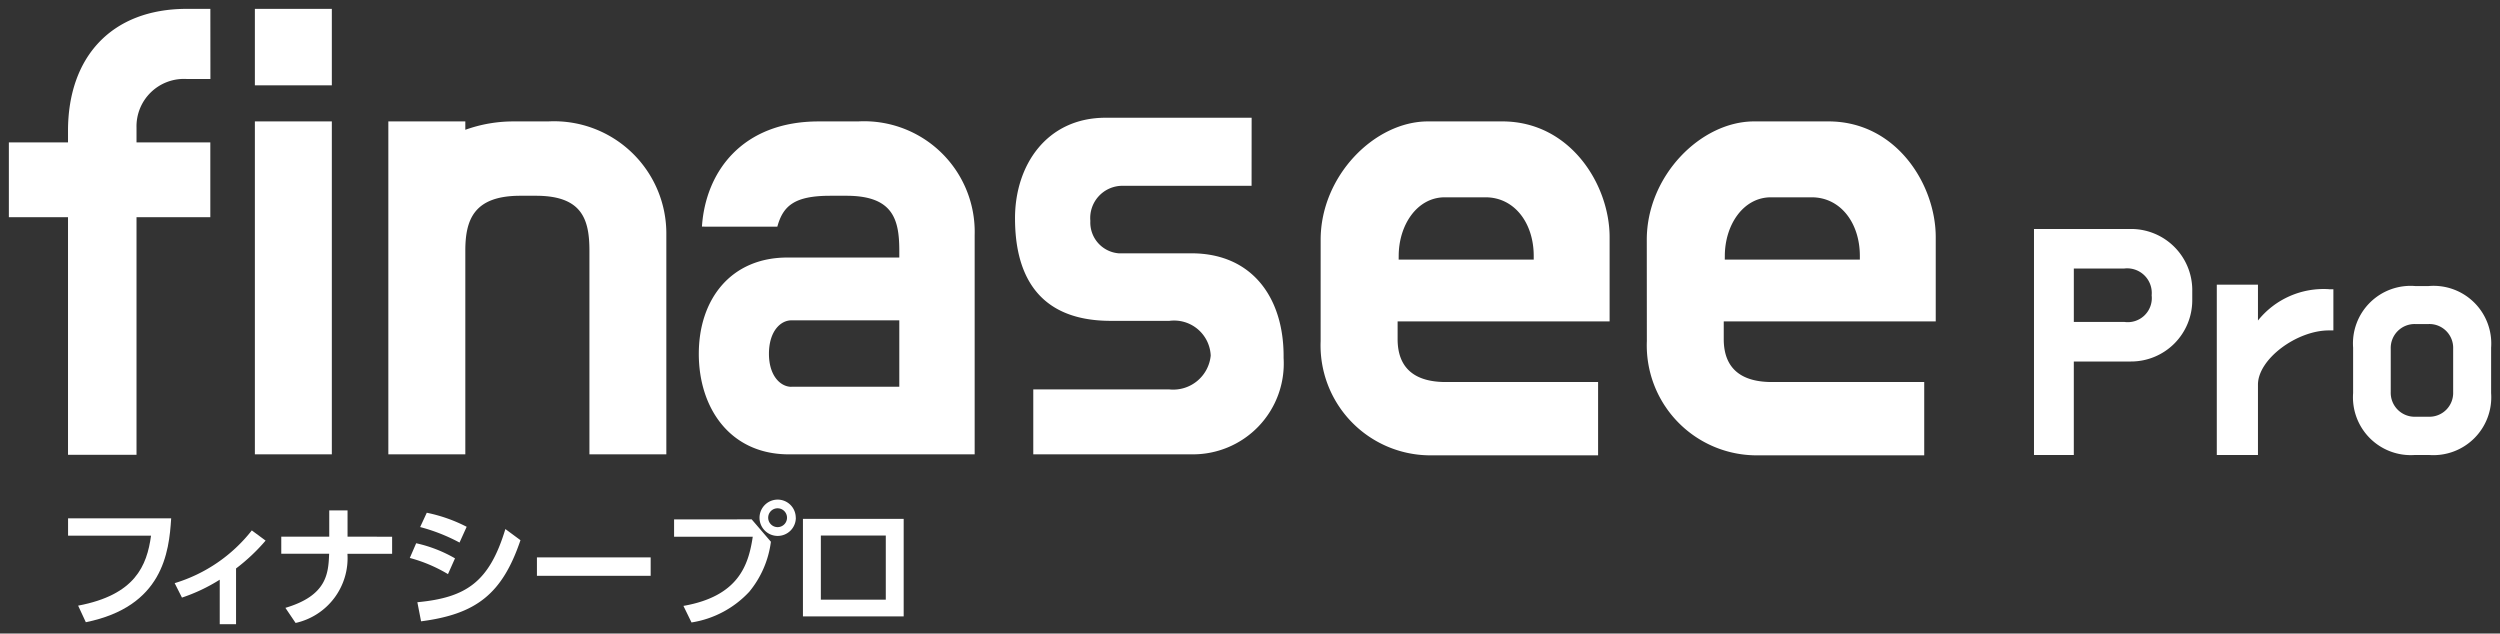
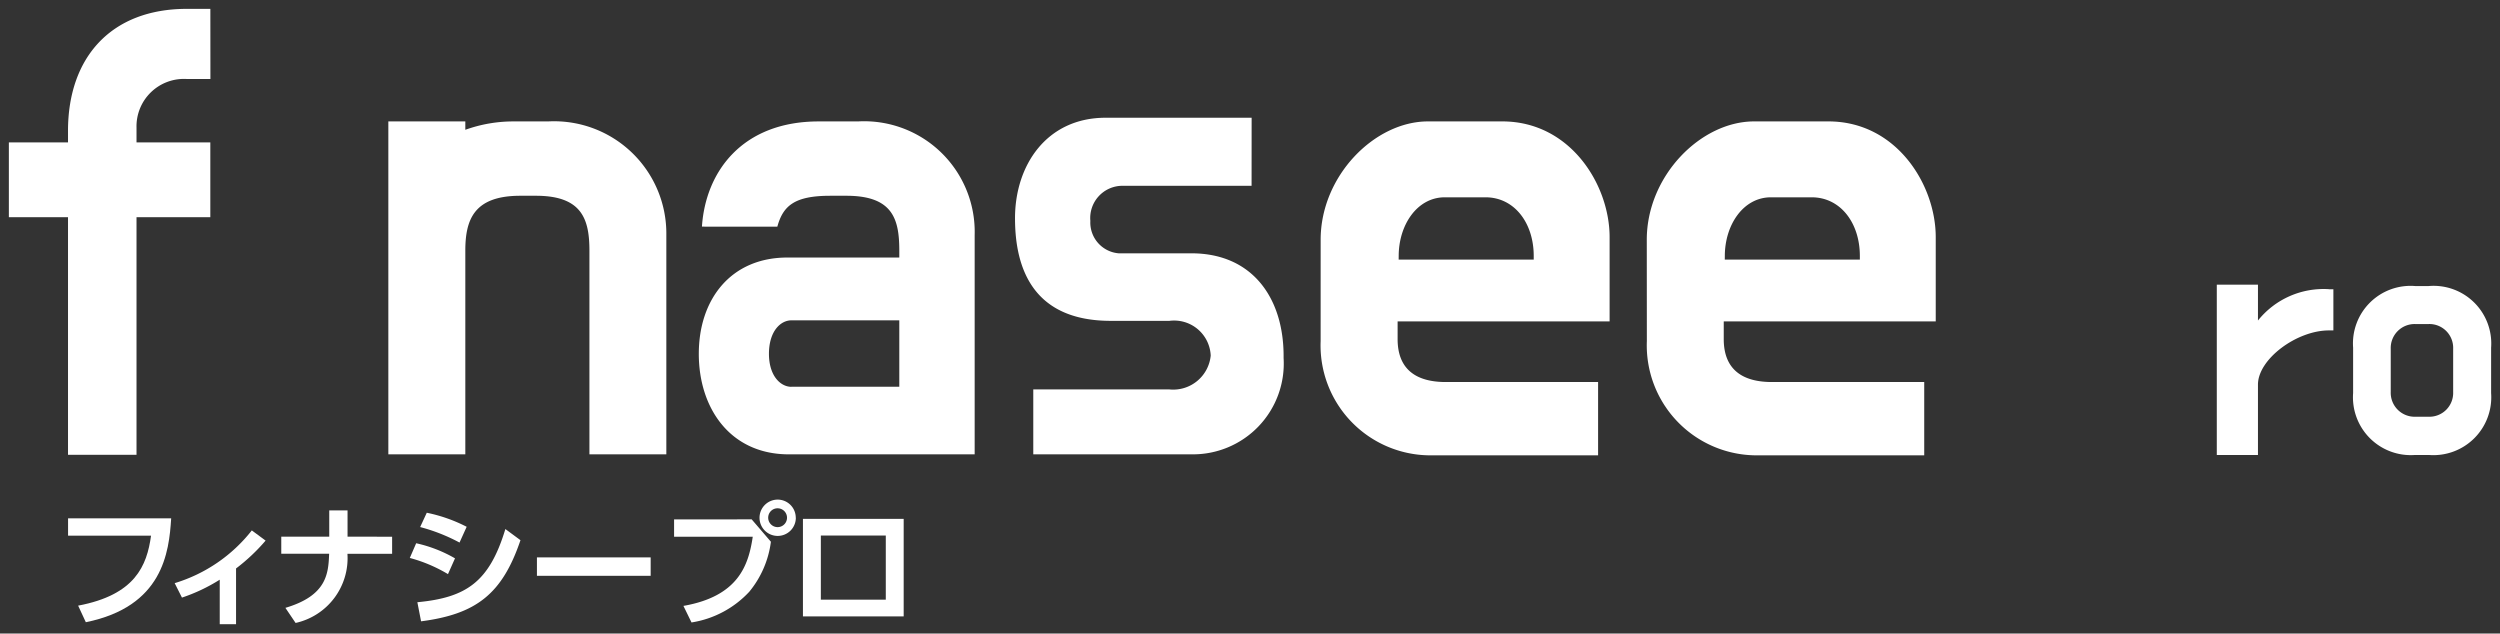
<svg xmlns="http://www.w3.org/2000/svg" width="141.01" height="35.734" viewBox="0 0 141.01 35.734">
  <rect x="0" y="0" width="141.01" height="35.734" fill="#333333" stroke="none" />
  <g transform="translate(-29.5 0.5)">
    <g transform="translate(30)">
      <path d="M11.368,3.956H10.039A2.675,2.675,0,0,0,7.2,6.7V7.53h4.163v4.222H7.2v13.4H3.336v-13.4H0V7.53H3.336V6.88c0-4.163,2.451-6.88,6.7-6.88h1.329Z" fill="#fff" stroke="rgba(0,0,0,0)" stroke-miterlimit="10" stroke-width="1" />
-       <path d="M25.836,4.312H21.495V0h4.341Zm0,20.815H21.495V6.349h4.341Z" transform="translate(-7.619)" fill="#fff" stroke="rgba(0,0,0,0)" stroke-miterlimit="10" stroke-width="1" />
      <path d="M40.6,14.028c-2.6,0-3.1,1.329-3.1,3.1V28.613H33.158V9.835H37.5v.472a7.993,7.993,0,0,1,2.746-.472h1.92a6.332,6.332,0,0,1,6.672,6.407V28.613H44.5V17.128c0-1.771-.414-3.1-3.011-3.1Z" transform="translate(-11.754 -3.486)" fill="#fff" stroke="rgba(0,0,0,0)" stroke-miterlimit="10" stroke-width="1" />
      <path d="M60.459,15.769c.207-3.13,2.3-5.934,6.584-5.934h2.215a6.239,6.239,0,0,1,6.584,6.407V28.613H65.36c-3.306,0-5.078-2.6-5.078-5.669,0-3.1,1.83-5.432,4.99-5.432h6.319v-.384c0-1.771-.354-3.1-2.982-3.1h-.915c-2.009,0-2.658.561-2.982,1.742ZM65.508,24.8h6.083V21.054H65.508c-.619,0-1.269.62-1.269,1.889,0,1.241.65,1.861,1.269,1.861" transform="translate(-21.367 -3.486)" fill="#fff" stroke="rgba(0,0,0,0)" stroke-miterlimit="10" stroke-width="1" />
      <path d="M101.254,13.353H93.932a1.818,1.818,0,0,0-1.772,1.978,1.743,1.743,0,0,0,1.6,1.83h4.1c3.455,0,5.2,2.54,5.2,5.788v.117a5.121,5.121,0,0,1-5.2,5.433H88.941V24.838h7.677a2.126,2.126,0,0,0,2.332-1.919v.03a2.067,2.067,0,0,0-2.332-1.979H93.311c-4.4,0-5.4-2.982-5.4-5.787,0-3.011,1.8-5.669,5.108-5.669h8.238Z" transform="translate(-31.16 -3.373)" fill="#fff" stroke="rgba(0,0,0,0)" stroke-miterlimit="10" stroke-width="1" />
      <path d="M114.619,16.507c0-3.6,3.041-6.673,6.053-6.673h4.193c3.838,0,6.052,3.573,6.052,6.525v4.754H118.96v1c0,1.771,1.122,2.421,2.716,2.421h8.592v4.134H120.7a6.2,6.2,0,0,1-6.082-6.437Zm4.4,1.123h7.618v-.207c0-1.861-1.092-3.308-2.716-3.308h-2.3c-1.565,0-2.6,1.565-2.6,3.308Z" transform="translate(-40.629 -3.486)" fill="#fff" stroke="rgba(0,0,0,0)" stroke-miterlimit="10" stroke-width="1" />
      <path d="M143.114,16.507c0-3.6,3.041-6.673,6.053-6.673h4.193c3.838,0,6.052,3.573,6.052,6.525v4.754H147.455v1c0,1.771,1.122,2.421,2.716,2.421h8.592v4.134H149.2a6.2,6.2,0,0,1-6.082-6.437Zm4.4,1.123h7.618v-.207c0-1.861-1.092-3.308-2.716-3.308h-2.3c-1.565,0-2.6,1.565-2.6,3.308Z" transform="translate(-50.729 -3.486)" fill="#fff" stroke="rgba(0,0,0,0)" stroke-miterlimit="10" stroke-width="1" />
-       <path d="M185.875,22.692v.554a3.453,3.453,0,0,1-3.46,3.461h-3.221V31.98h-2.246V19.232h5.468a3.452,3.452,0,0,1,3.46,3.46m-6.681-1.228v3.011h2.847a1.358,1.358,0,0,0,1.543-1.5,1.388,1.388,0,0,0-1.543-1.513Z" transform="translate(-62.723 -6.817)" fill="#fff" stroke="rgba(0,0,0,0)" stroke-miterlimit="10" stroke-width="1" />
      <path d="M199.239,24.359h.254v2.322h-.254c-1.813,0-4,1.618-4,3.056v3.97h-2.322V24.1h2.322v2.023a4.741,4.741,0,0,1,4-1.768" transform="translate(-68.381 -8.544)" fill="#fff" stroke="rgba(0,0,0,0)" stroke-miterlimit="10" stroke-width="1" />
      <path d="M209.094,24.22a3.252,3.252,0,0,1,3.519,3.475v2.562a3.264,3.264,0,0,1-3.519,3.491h-.765a3.261,3.261,0,0,1-3.5-3.491V27.695a3.248,3.248,0,0,1,3.5-3.475Zm-.765,2.143a1.35,1.35,0,0,0-1.378,1.392V30.2a1.35,1.35,0,0,0,1.378,1.392h.765a1.342,1.342,0,0,0,1.378-1.392V27.755a1.342,1.342,0,0,0-1.378-1.392Z" transform="translate(-72.604 -8.586)" fill="#fff" stroke="rgba(0,0,0,0)" stroke-miterlimit="10" stroke-width="1" />
      <path d="M10.991,44.512c-.12,1.928-.471,4.979-4.814,5.861l-.434-.935c3.215-.606,3.88-2.25,4.112-3.947H5.175v-.979Z" transform="translate(-1.836 -15.777)" fill="#fff" stroke="rgba(0,0,0,0)" stroke-miterlimit="10" stroke-width="1" />
      <path d="M17.951,50.859h-.92V48.347a9.818,9.818,0,0,1-2.131,1.01l-.411-.815a8.742,8.742,0,0,0,4.351-2.975l.778.575a10.592,10.592,0,0,1-1.667,1.571Z" transform="translate(-5.137 -16.15)" fill="#fff" stroke="rgba(0,0,0,0)" stroke-miterlimit="10" stroke-width="1" />
      <path d="M30.056,45.308v.964h-2.52a3.742,3.742,0,0,1-2.924,3.9l-.575-.852c2.362-.7,2.422-1.959,2.467-3.051h-2.7v-.964h2.706v-1.48h1.032v1.48Z" transform="translate(-8.439 -15.535)" fill="#fff" stroke="rgba(0,0,0,0)" stroke-miterlimit="10" stroke-width="1" />
      <path d="M37.186,47.487a8.413,8.413,0,0,0-2.153-.912l.359-.83a7.678,7.678,0,0,1,2.19.852Zm-1.727,1.585c2.758-.261,4.059-1.137,4.964-4.128l.852.629c-1.024,3.02-2.482,4.171-5.607,4.576Zm2.378-3.365a10.076,10.076,0,0,0-2.221-.875l.374-.807a8.694,8.694,0,0,1,2.25.792Z" transform="translate(-12.418 -15.604)" fill="#fff" stroke="rgba(0,0,0,0)" stroke-miterlimit="10" stroke-width="1" />
      <rect width="6.415" height="1.039" transform="translate(29.785 30.939)" fill="#fff" stroke="rgba(0,0,0,0)" stroke-miterlimit="10" stroke-width="1" />
      <path d="M62.5,43.993l1.084,1.263a5.539,5.539,0,0,1-1.218,2.818,5.636,5.636,0,0,1-3.26,1.734l-.456-.934c3.11-.546,3.671-2.3,3.91-3.9H58.123v-.979Zm2.49-.09a1.024,1.024,0,1,1-1.024-1.024A1.021,1.021,0,0,1,64.986,43.9m-1.555,0a.531.531,0,1,0,.531-.531.528.528,0,0,0-.531.531" transform="translate(-20.602 -15.199)" fill="#fff" stroke="rgba(0,0,0,0)" stroke-miterlimit="10" stroke-width="1" />
      <path d="M75.067,50.061H69.385v-5.5h5.682ZM74.058,45.5H70.395v3.618h3.663Z" transform="translate(-24.596 -15.795)" fill="#fff" stroke="rgba(0,0,0,0)" stroke-miterlimit="10" stroke-width="1" />
    </g>
  </g>
</svg>